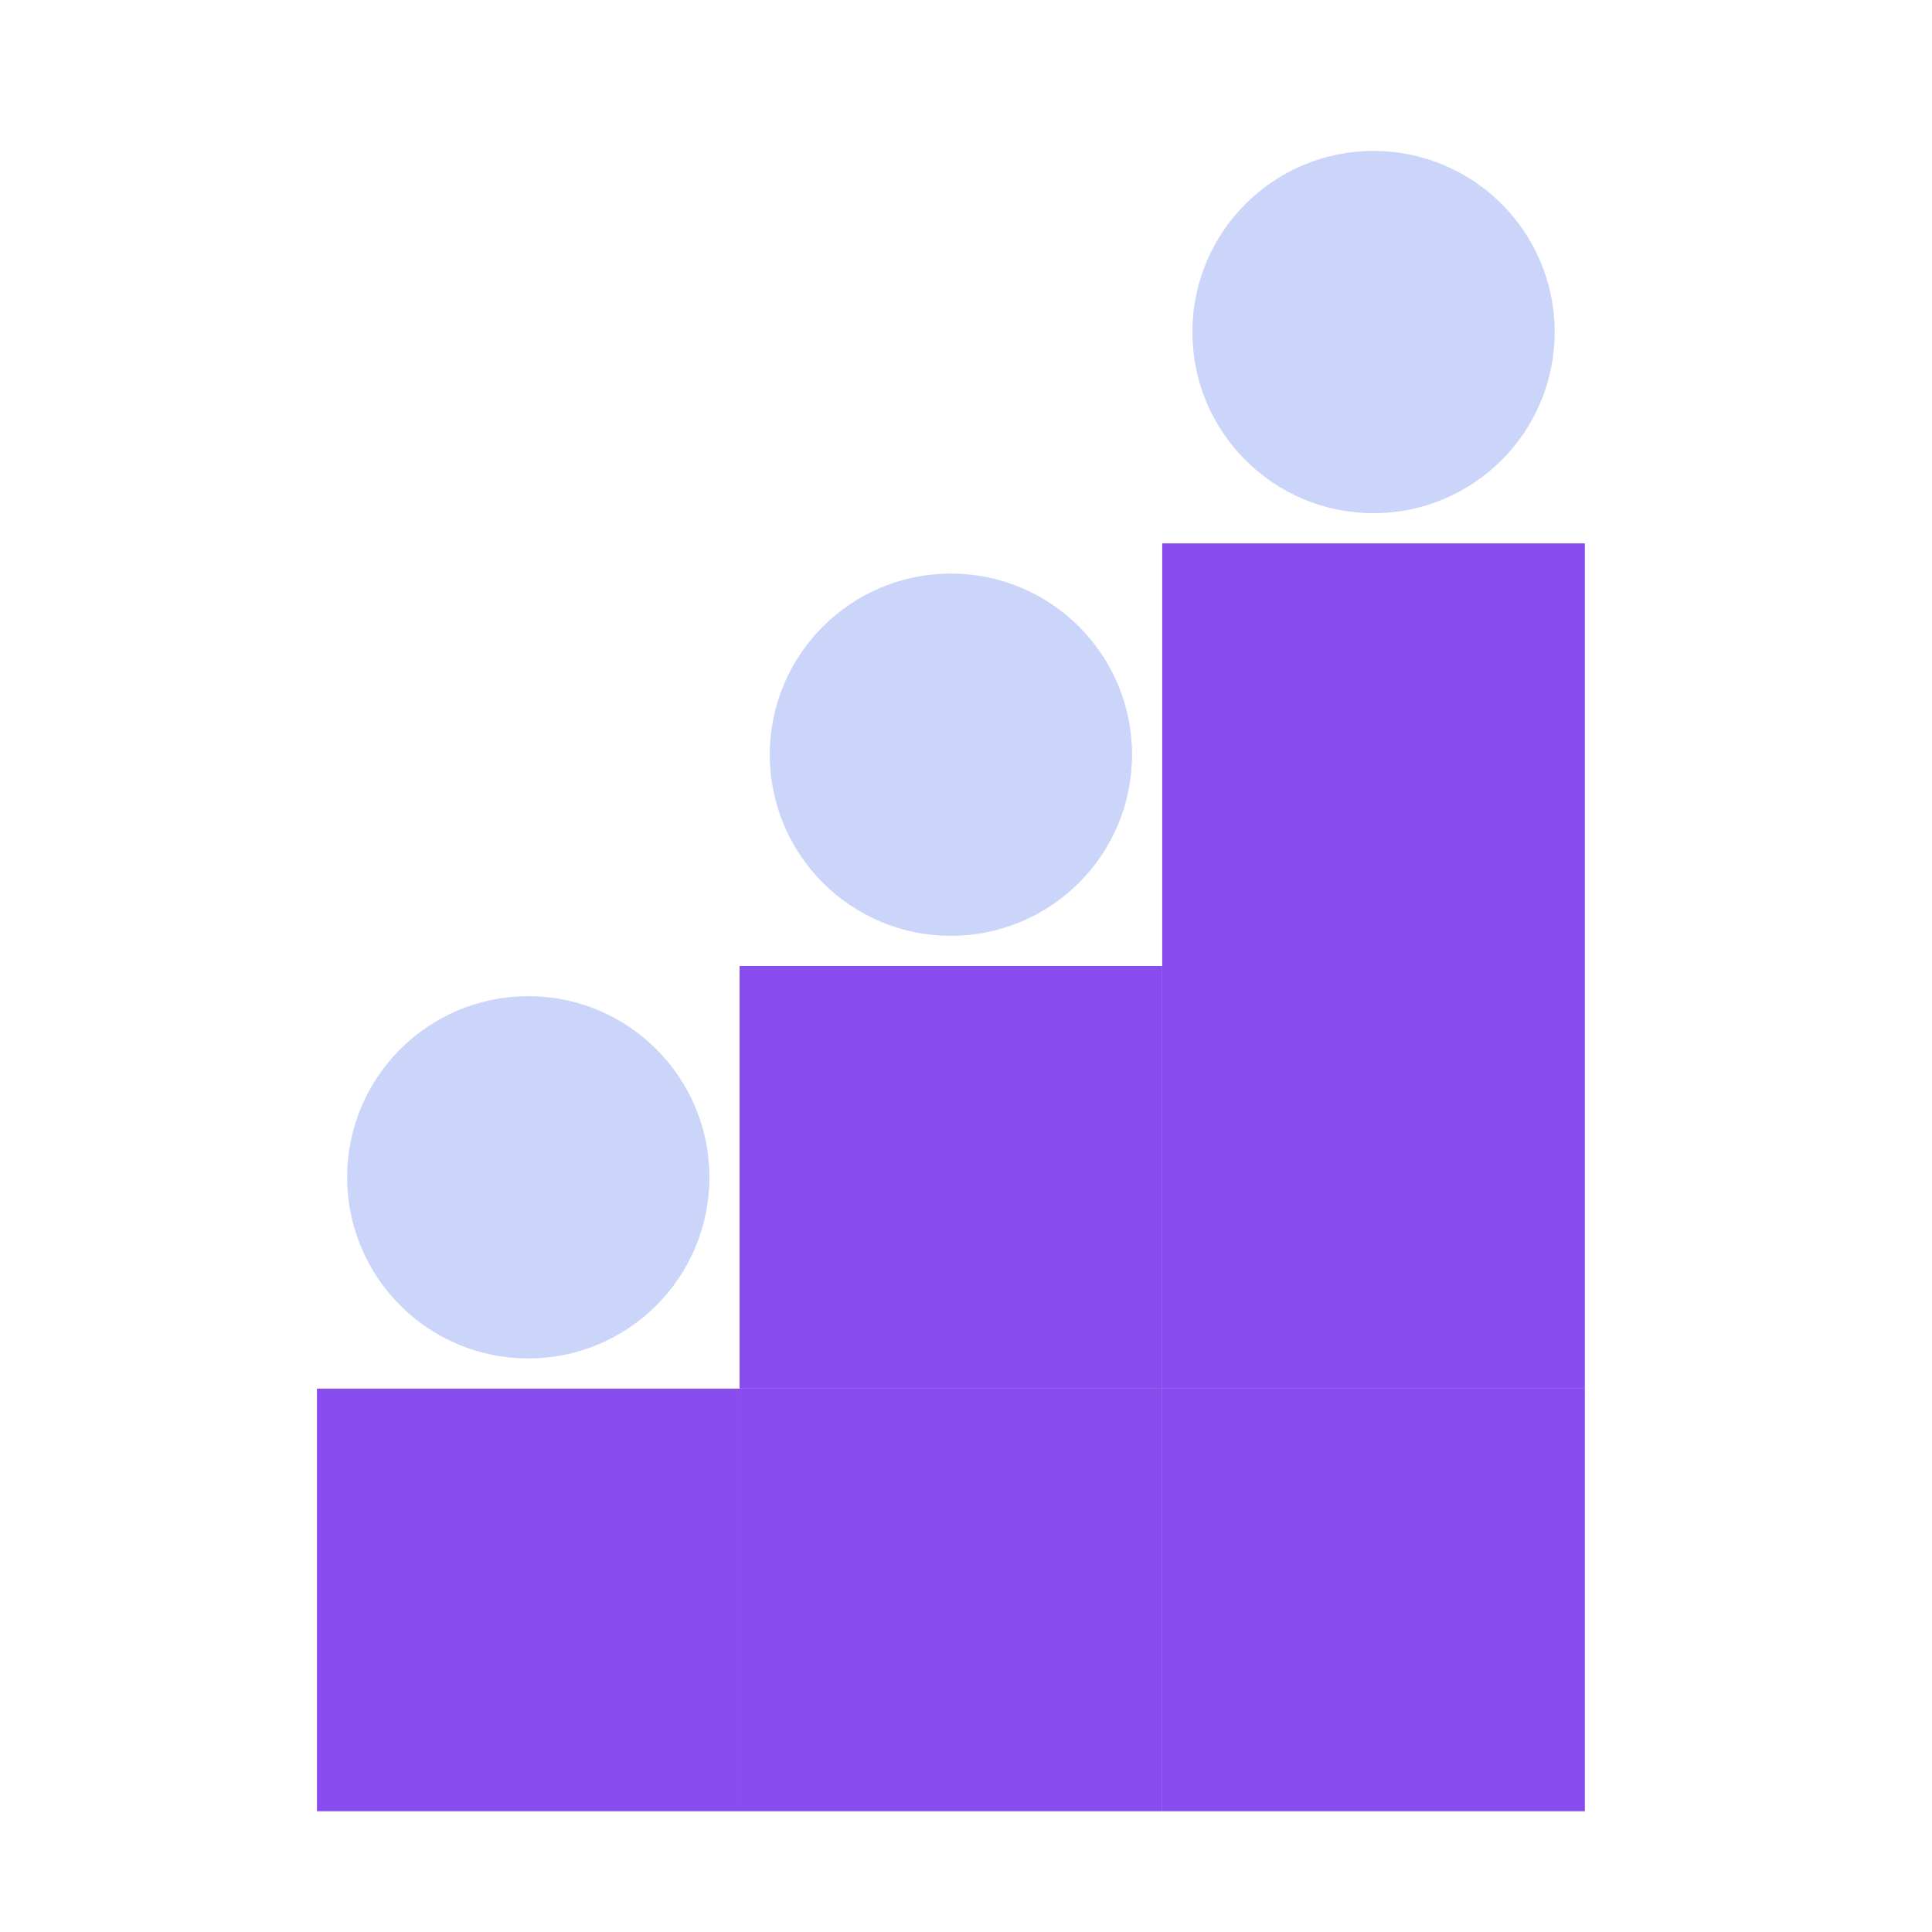
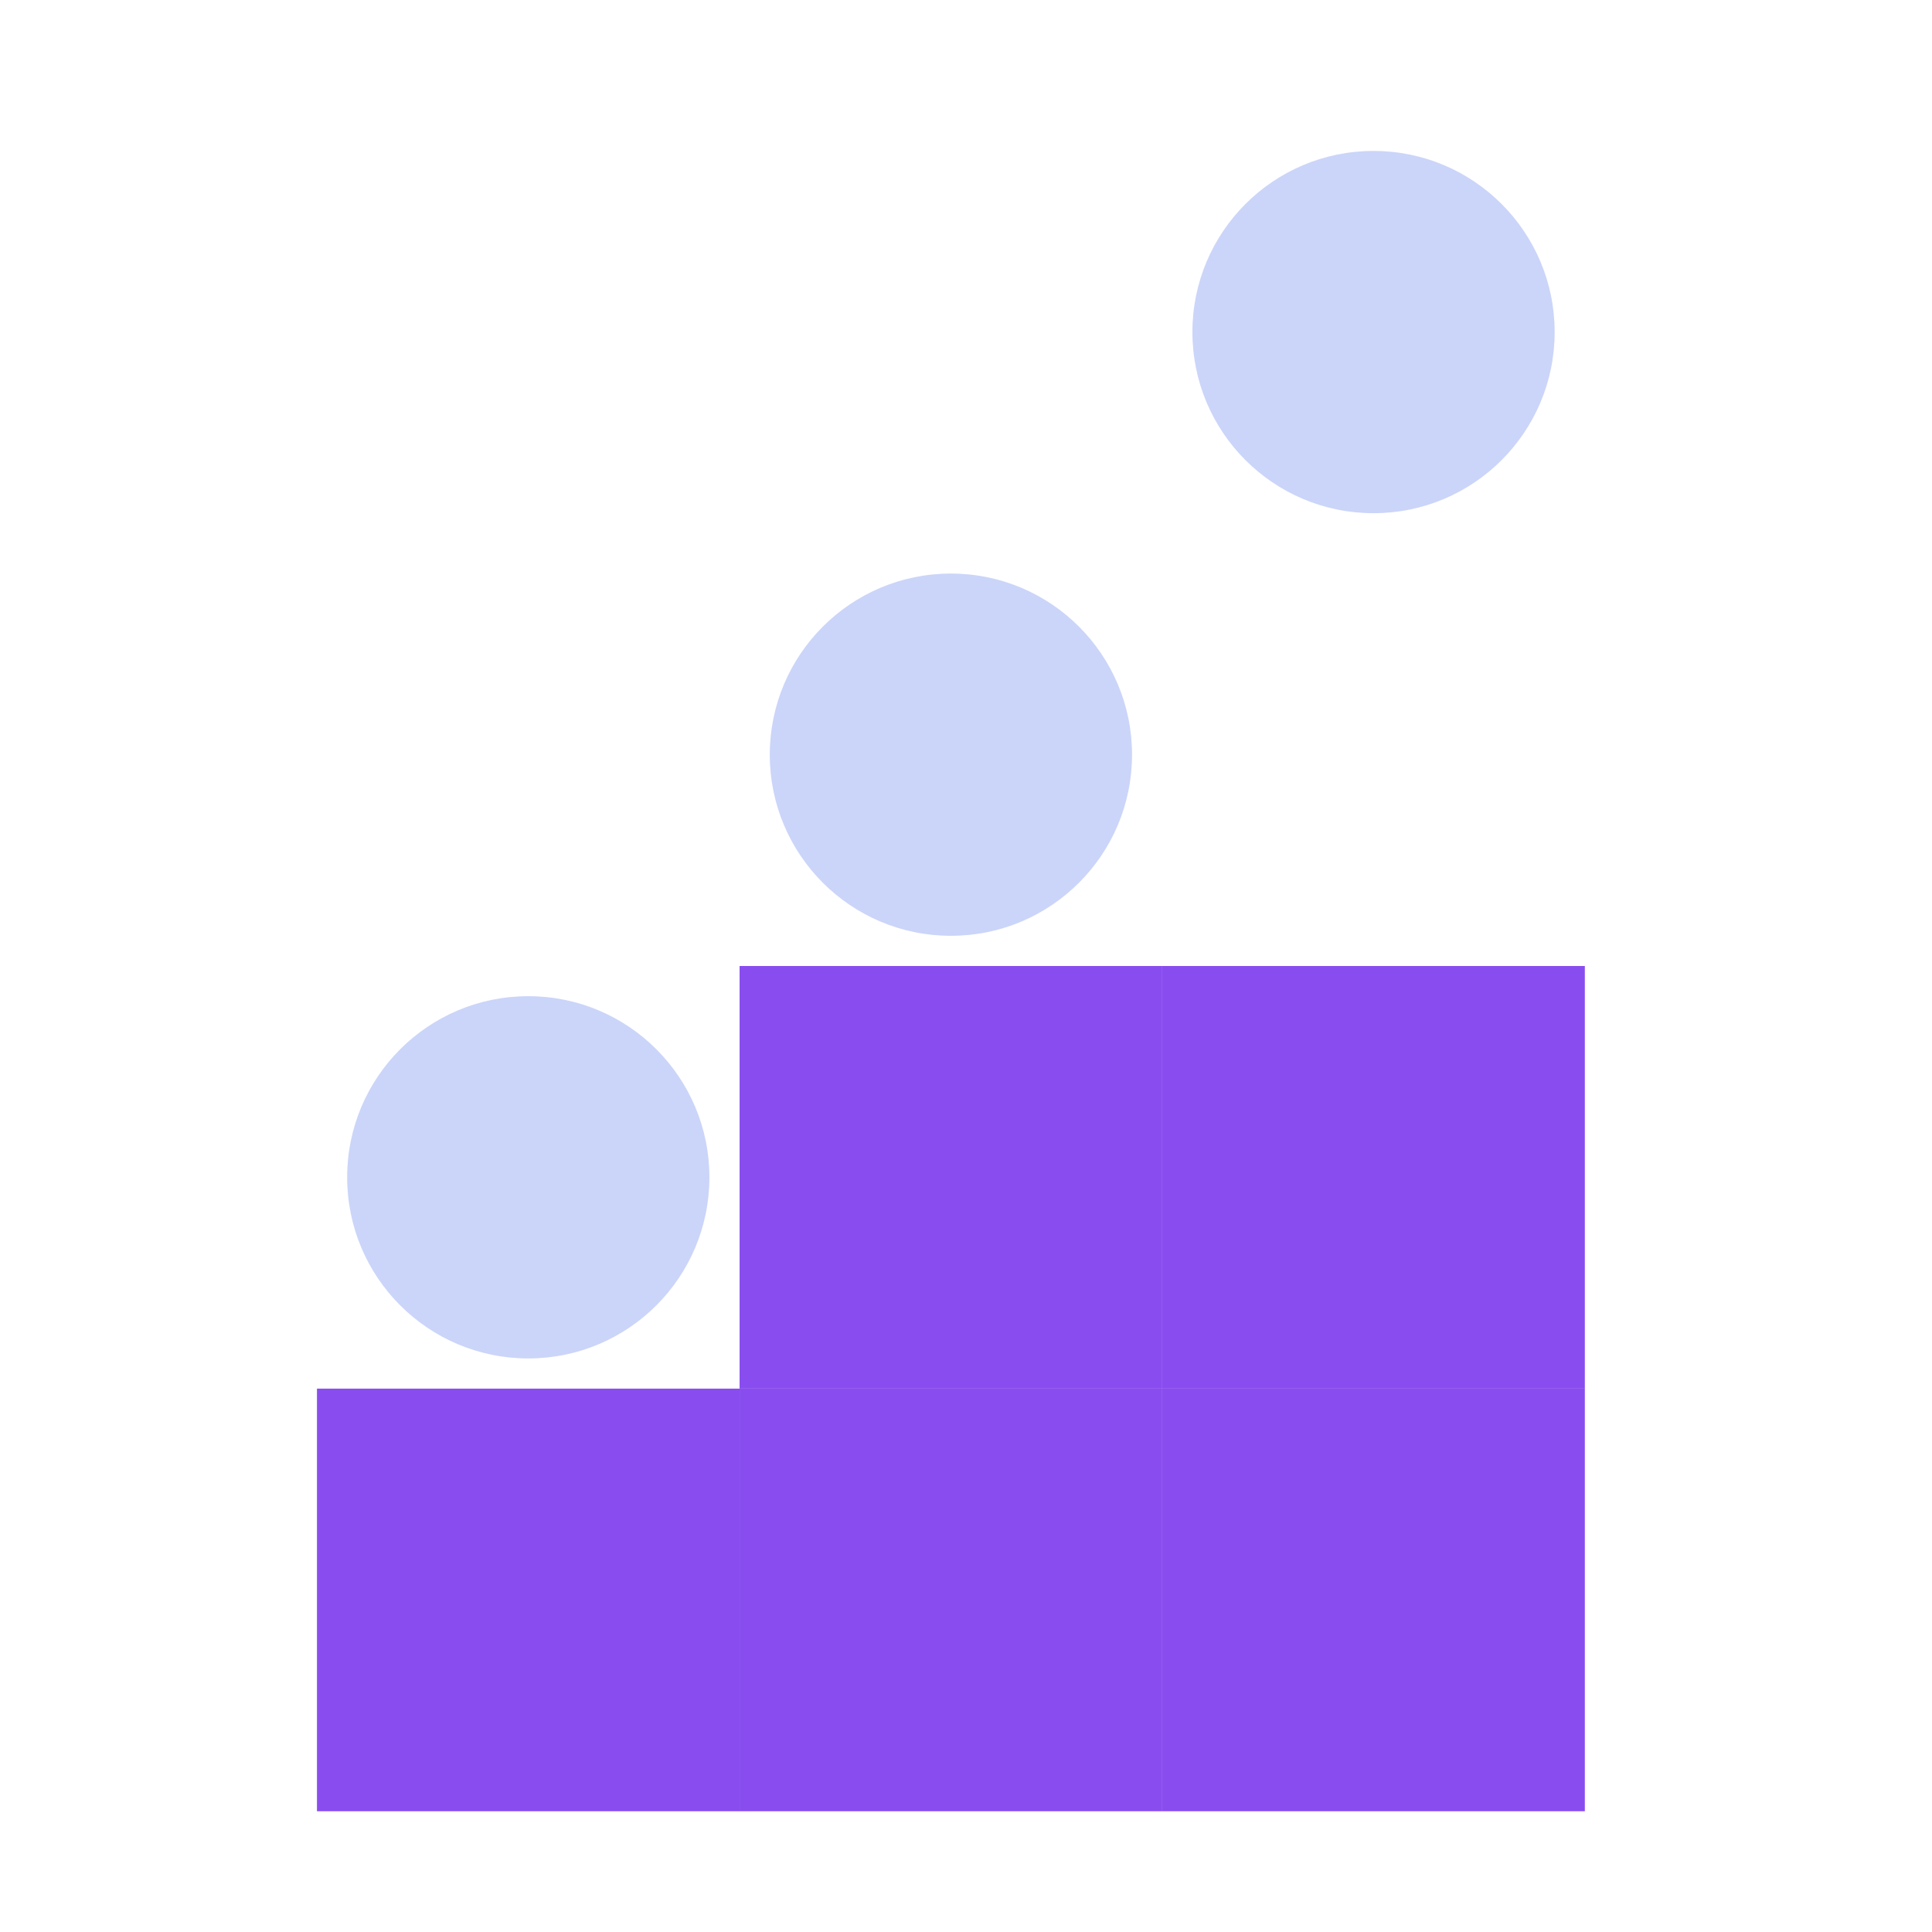
<svg xmlns="http://www.w3.org/2000/svg" width="64" height="64" viewBox="0 0 64 64" fill="none">
  <circle cx="17.5" cy="39" r="6" fill="#CBD5F9" />
  <circle cx="31.5" cy="25" r="6" fill="#CBD5F9" />
  <circle cx="45.5" cy="11" r="6" fill="#CBD5F9" />
  <rect opacity="0.9" x="10.5" y="46" width="14" height="14" fill="#7C3AED" />
  <rect opacity="0.9" x="24.5" y="46" width="14" height="14" fill="#7C3AED" />
  <rect opacity="0.9" x="38.5" y="46" width="14" height="14" fill="#7C3AED" />
  <rect opacity="0.9" x="38.5" y="32" width="14" height="14" fill="#7C3AED" />
-   <rect opacity="0.9" x="38.5" y="18" width="14" height="14" fill="#7C3AED" />
  <path opacity="0.9" d="M24.5 32H38.5V46H24.5V32Z" fill="#7C3AED" />
</svg>